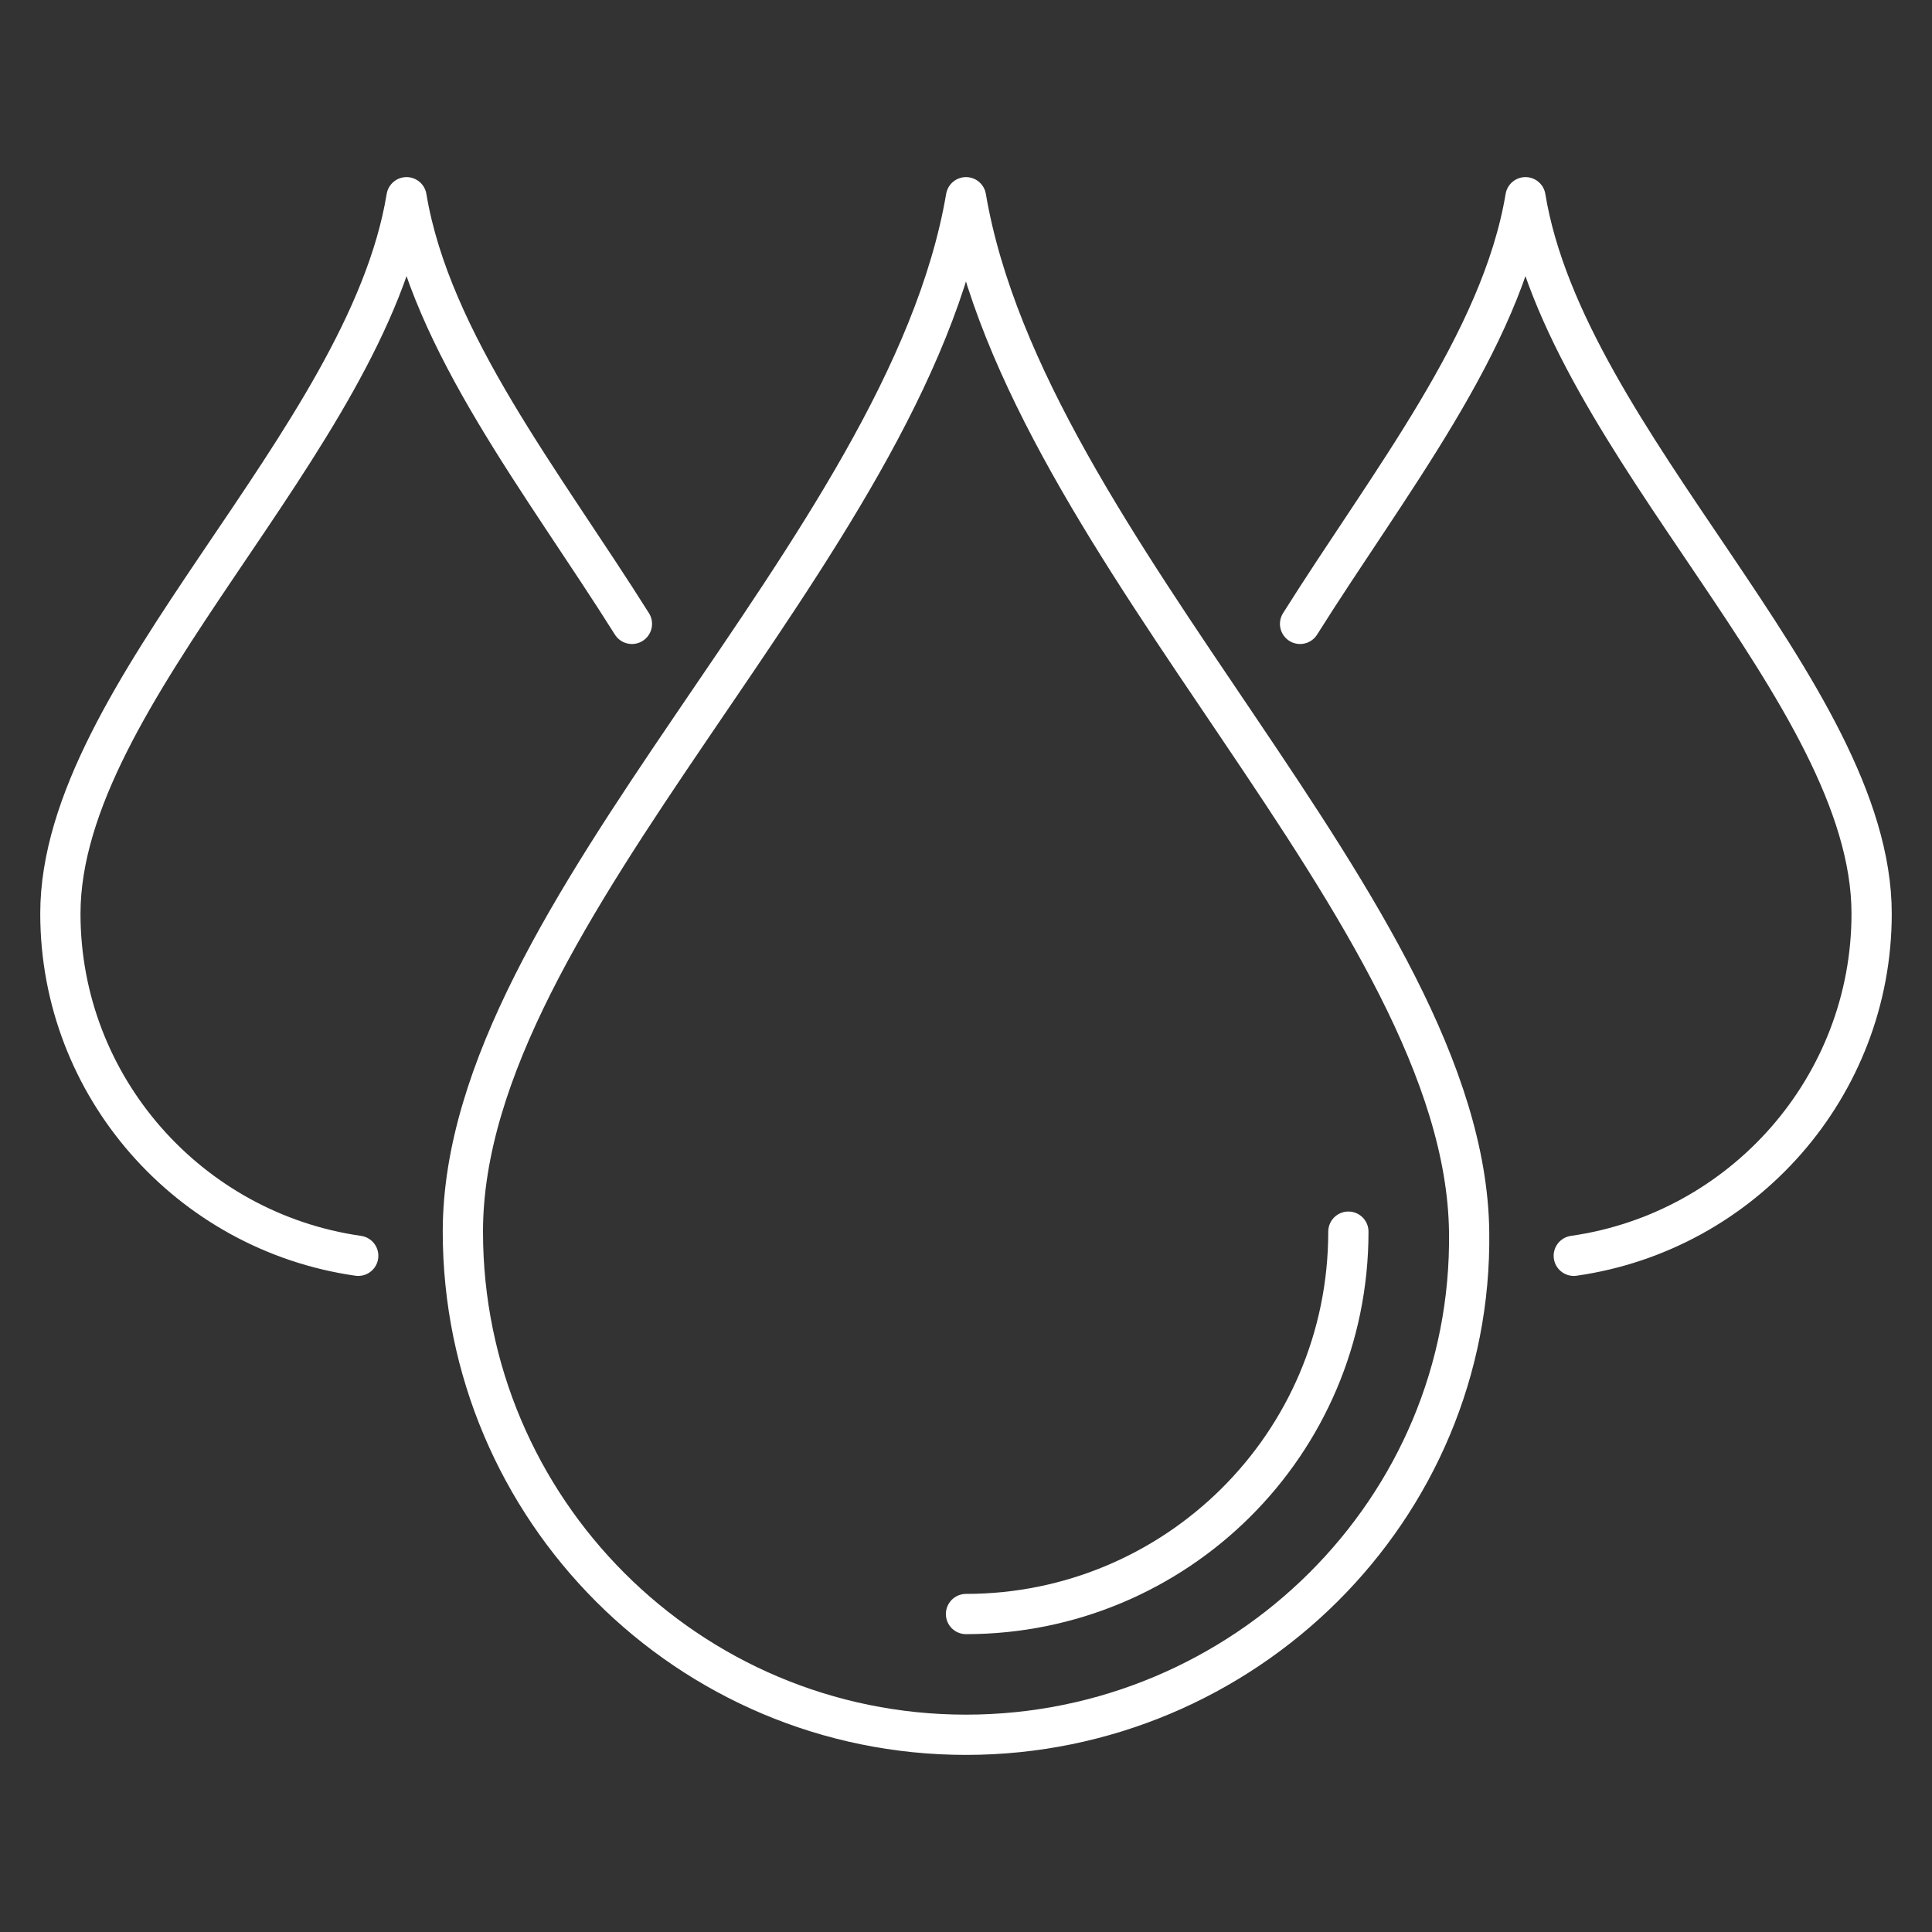
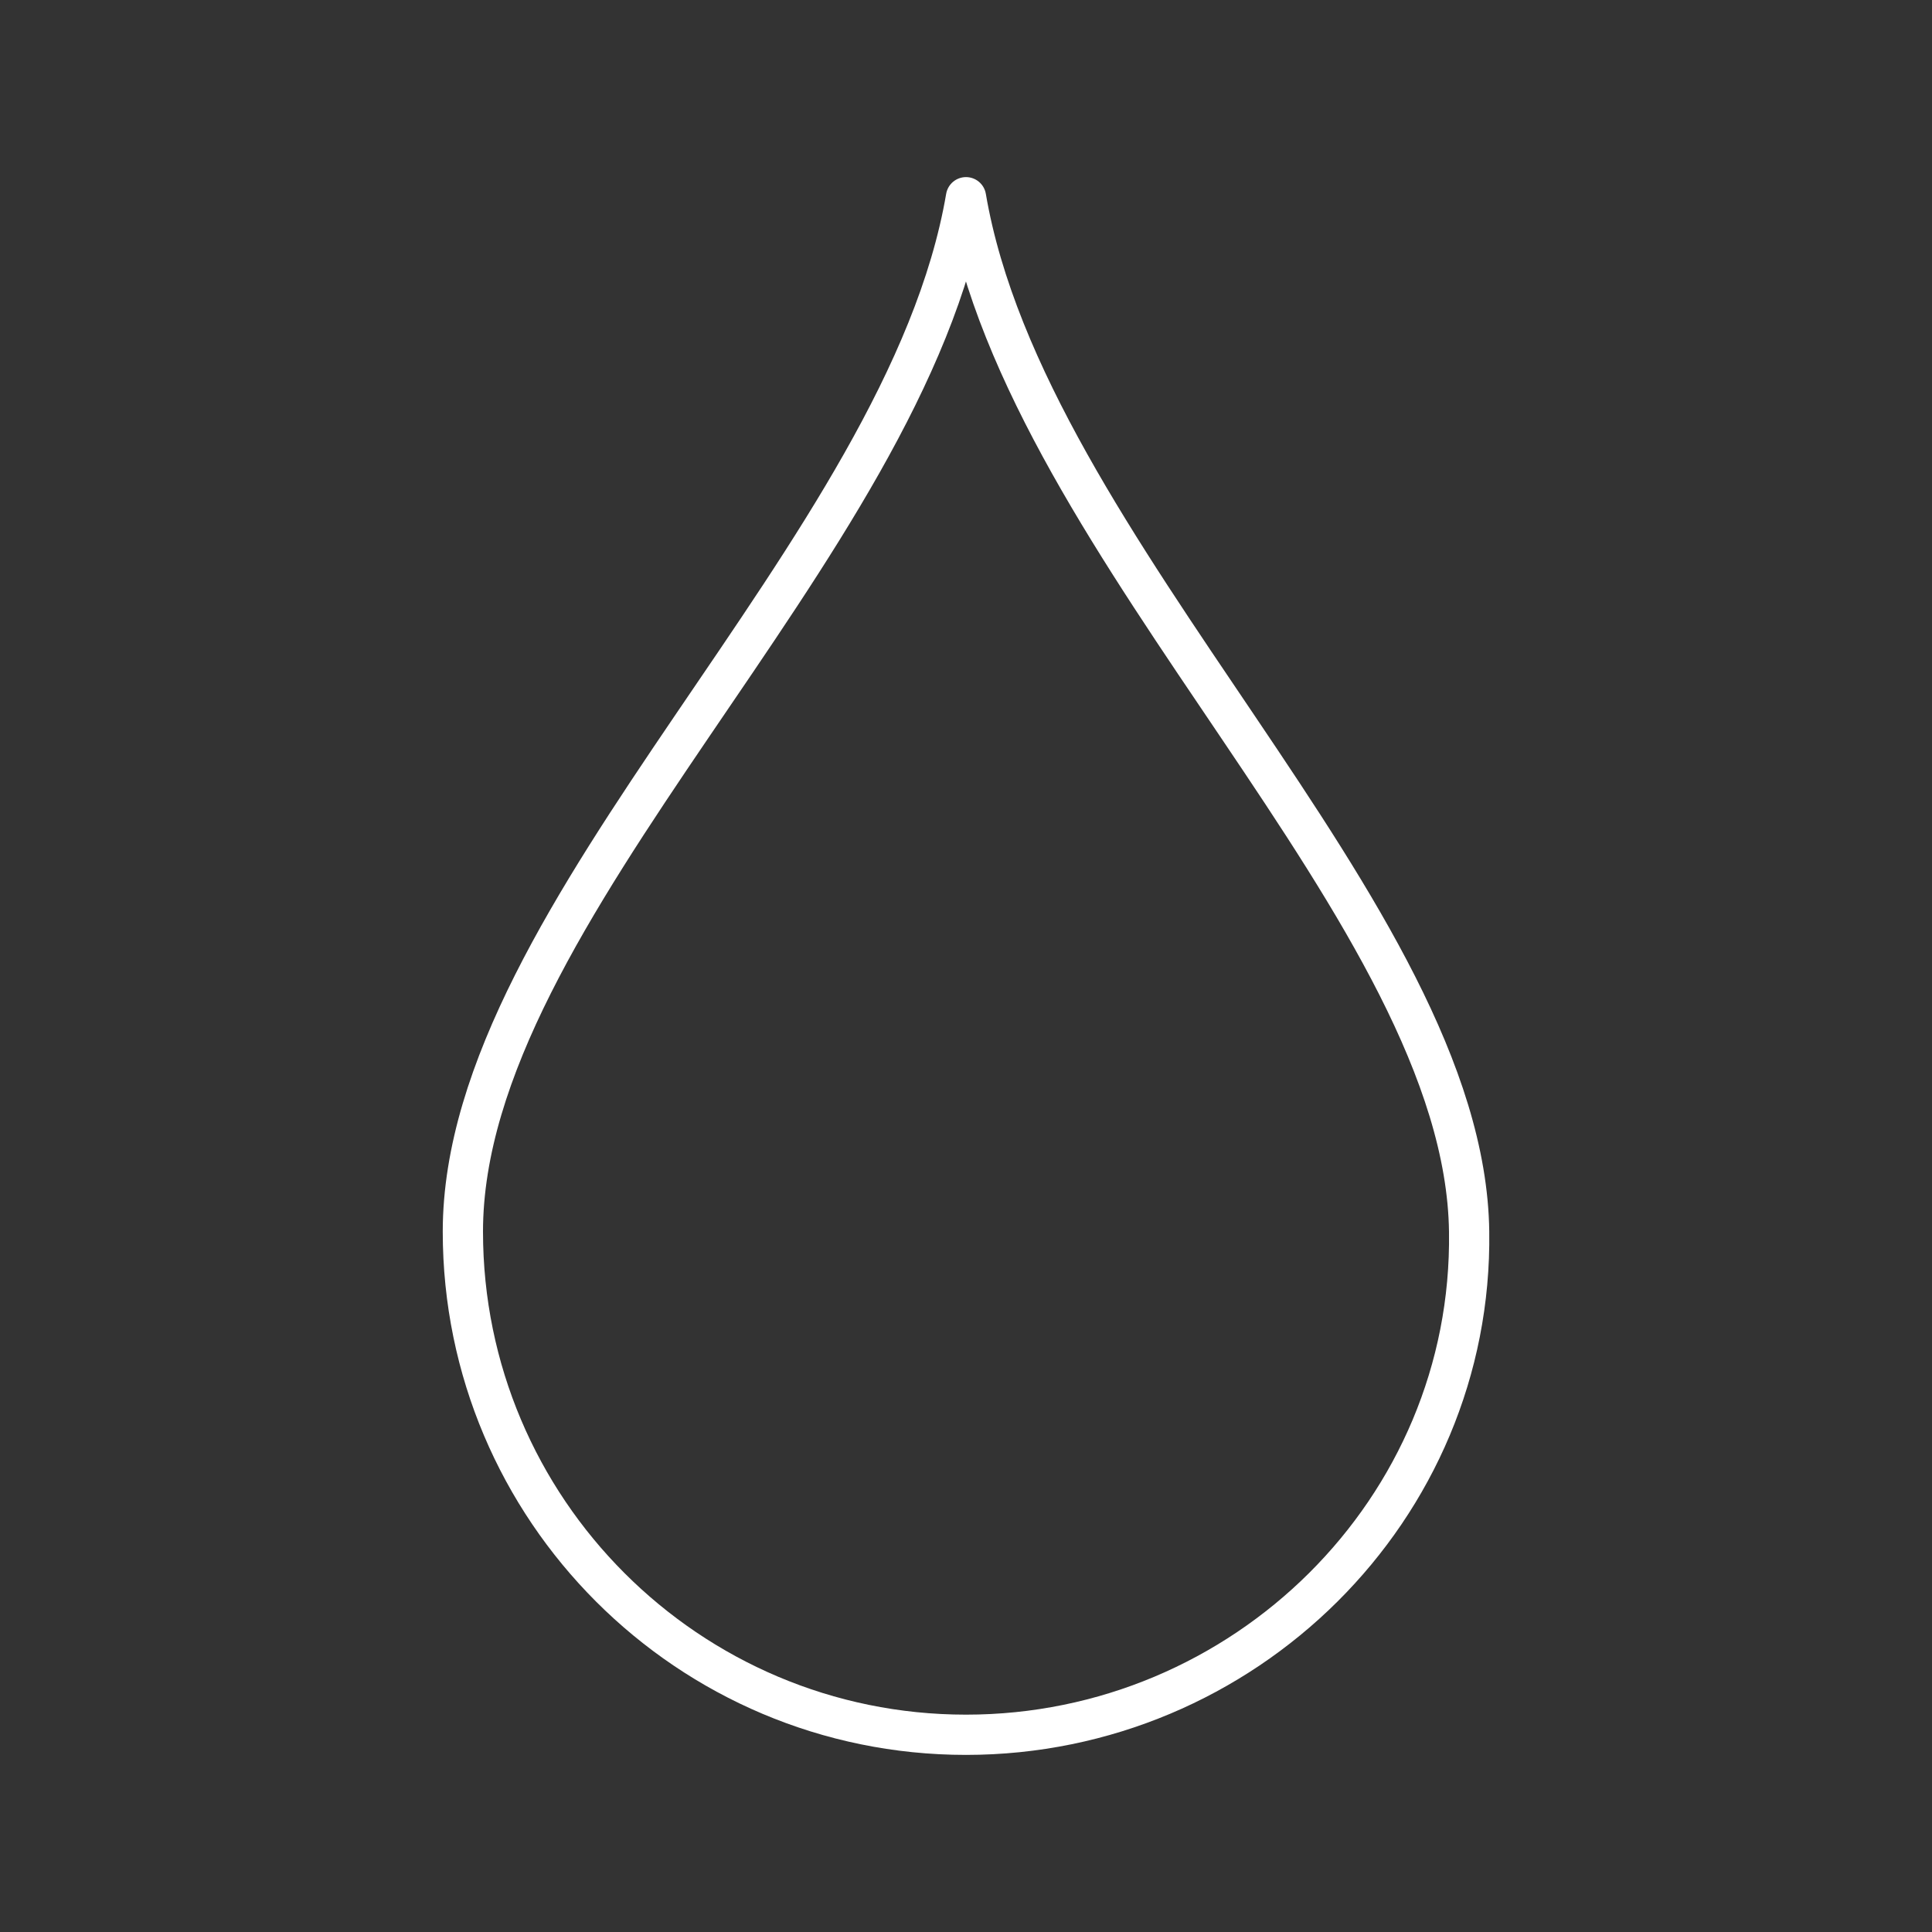
<svg xmlns="http://www.w3.org/2000/svg" version="1.1" id="Layer_1" x="0px" y="0px" viewBox="0 0 48 48" style="enable-background:new 0 0 48 48;" xml:space="preserve">
  <rect x="0" y="0" width="48" height="48" fill="#333333" stroke="none" />
  <style type="text/css">
	.st0{fill:none;stroke:#FFFFFF;stroke-linecap:round;stroke-linejoin:round;}
</style>
  <g id="svg8">
    <g id="g999">
      <path id="path2040" class="st0" d="M36.5,30.6c0.1,6.9-5.6,12.5-12.5,12.5s-12.5-5.6-12.5-12.5c0-8,11-16.9,12.5-25.7    C25.5,13.7,36.4,22.7,36.5,30.6z" />
-       <path id="path986" class="st0" d="M8.9,31.2c-4.2-0.6-7.4-4.2-7.4-8.5c0-5.5,7.6-11.7,8.6-17.8c0.6,3.6,3.4,7.1,5.6,10.6" />
-       <path id="path988" class="st0" d="M39.1,31.2c4.2-0.6,7.4-4.2,7.4-8.5c0-5.5-7.6-11.7-8.6-17.8c-0.6,3.6-3.4,7.1-5.6,10.6" />
-       <path id="path990" class="st0" d="M33.5,30.6c0,5.3-4.3,9.5-9.5,9.5" />
    </g>
  </g>
</svg>